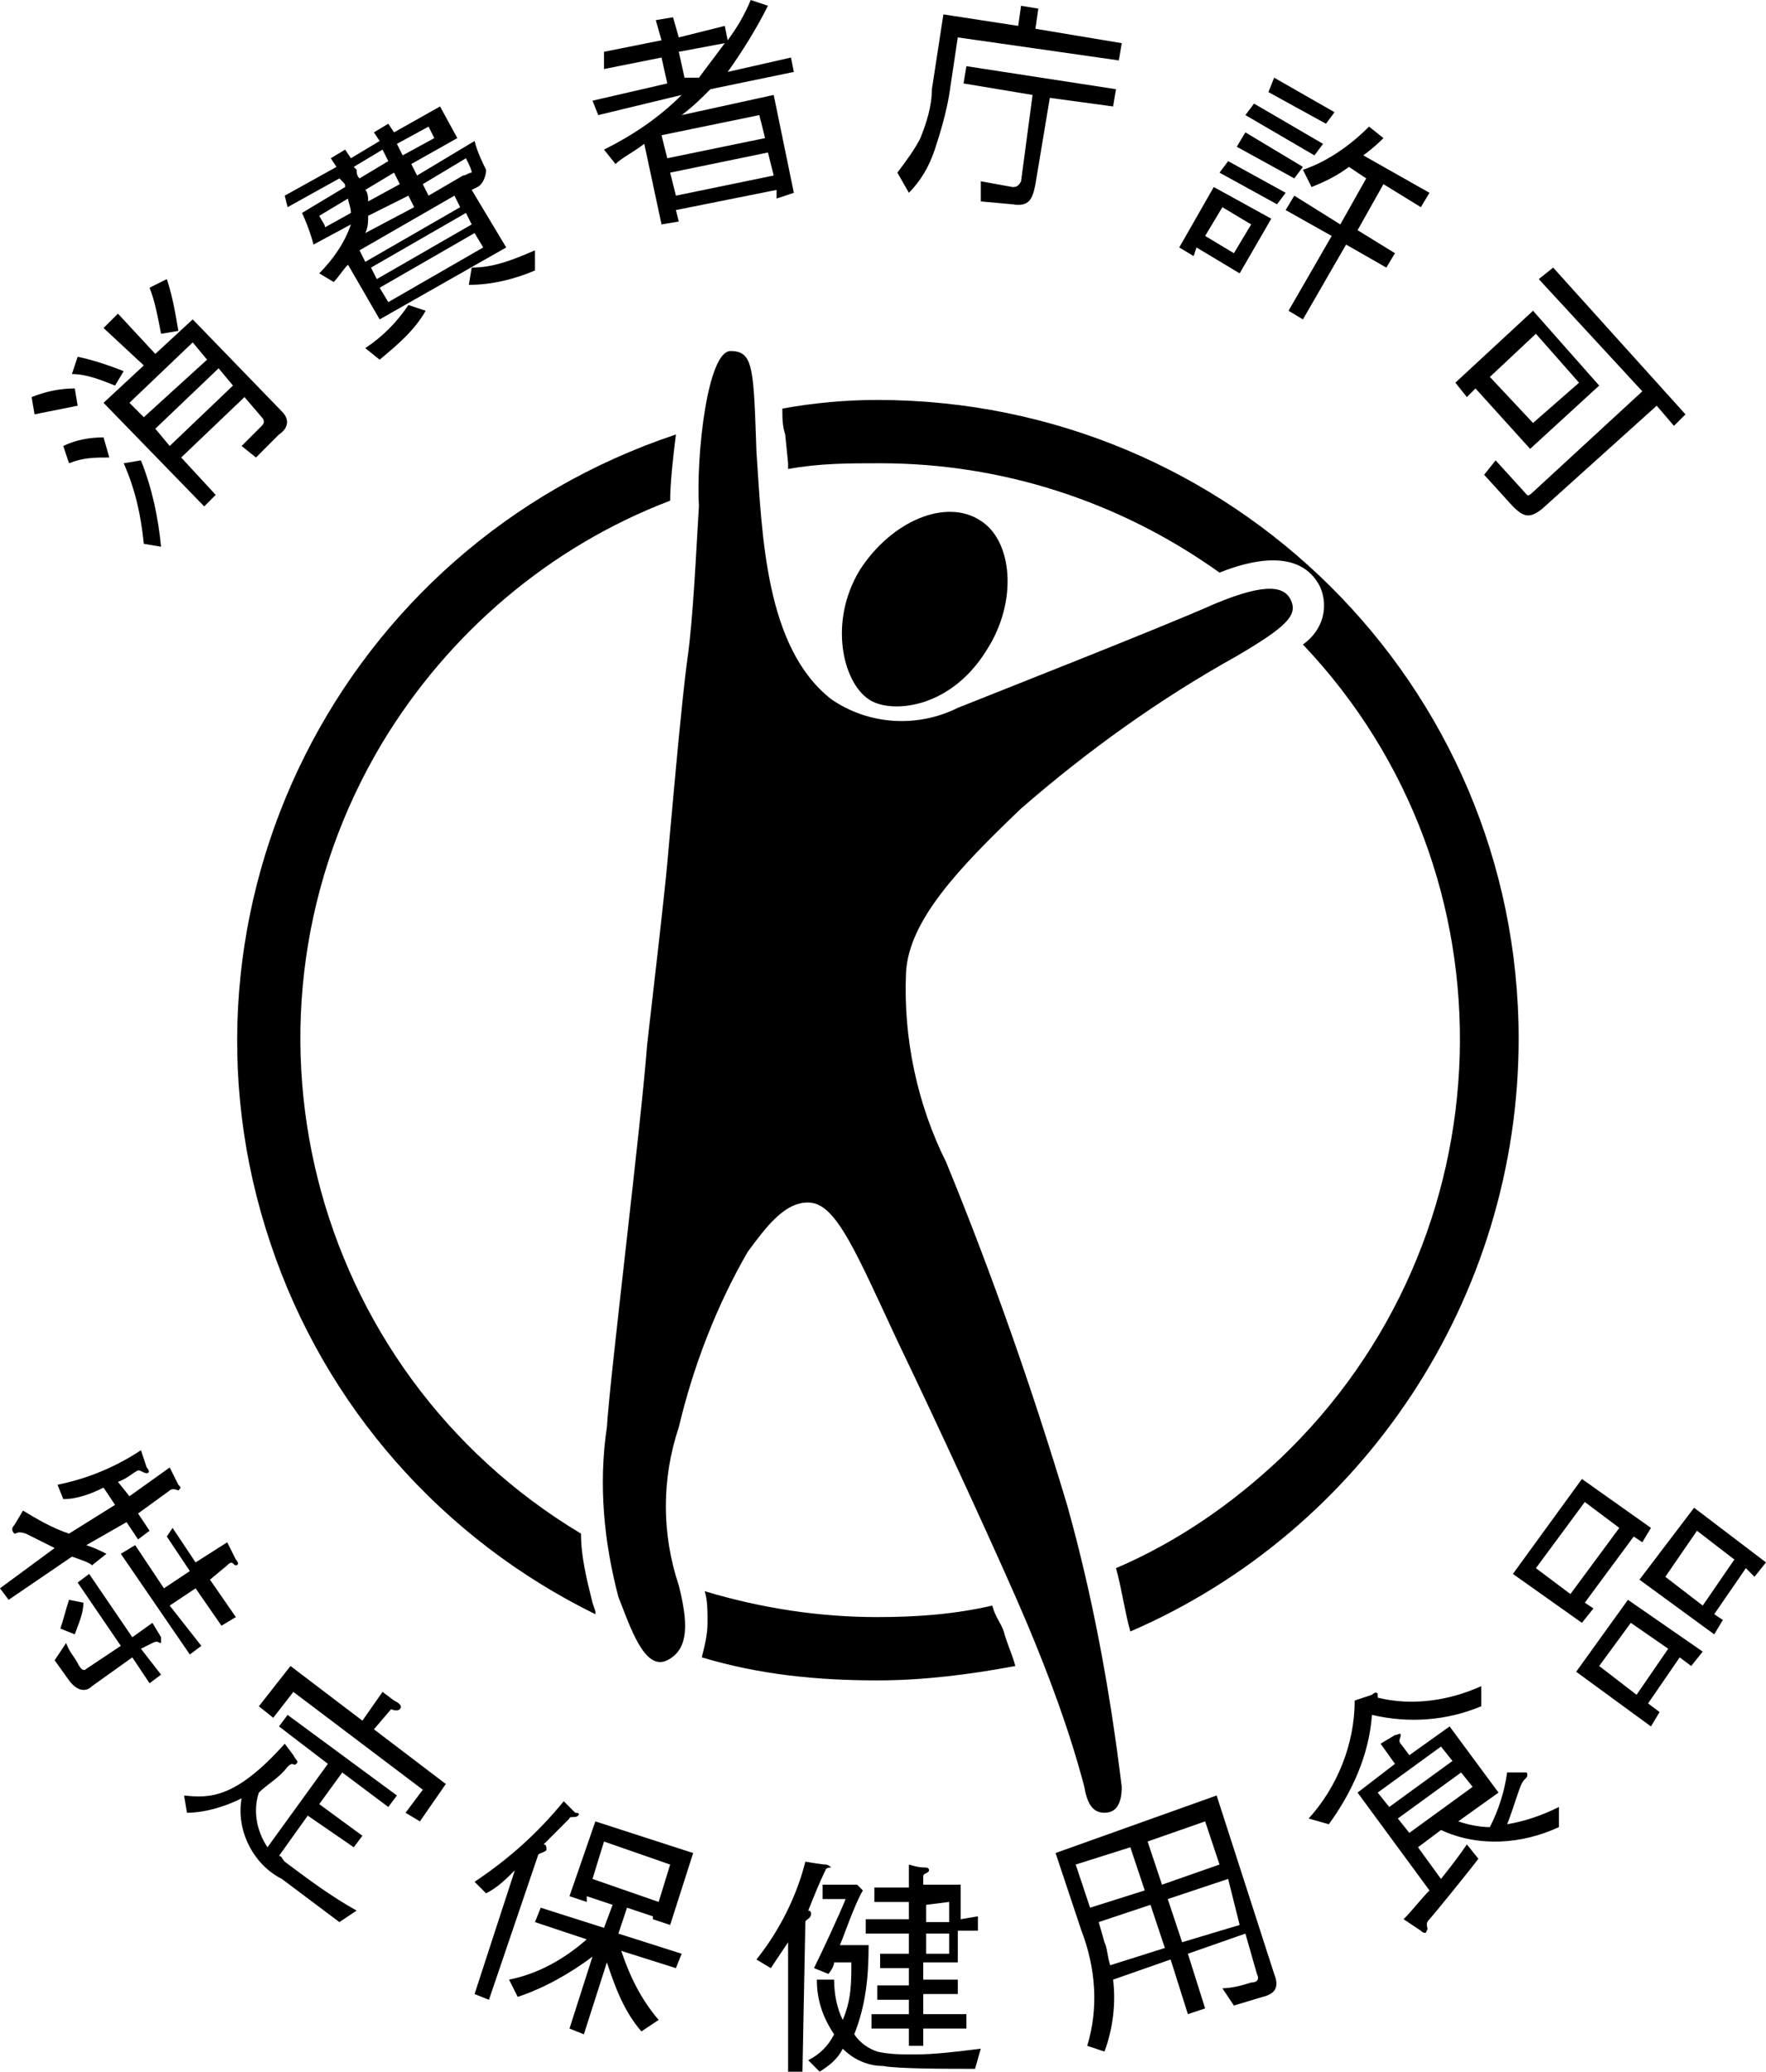
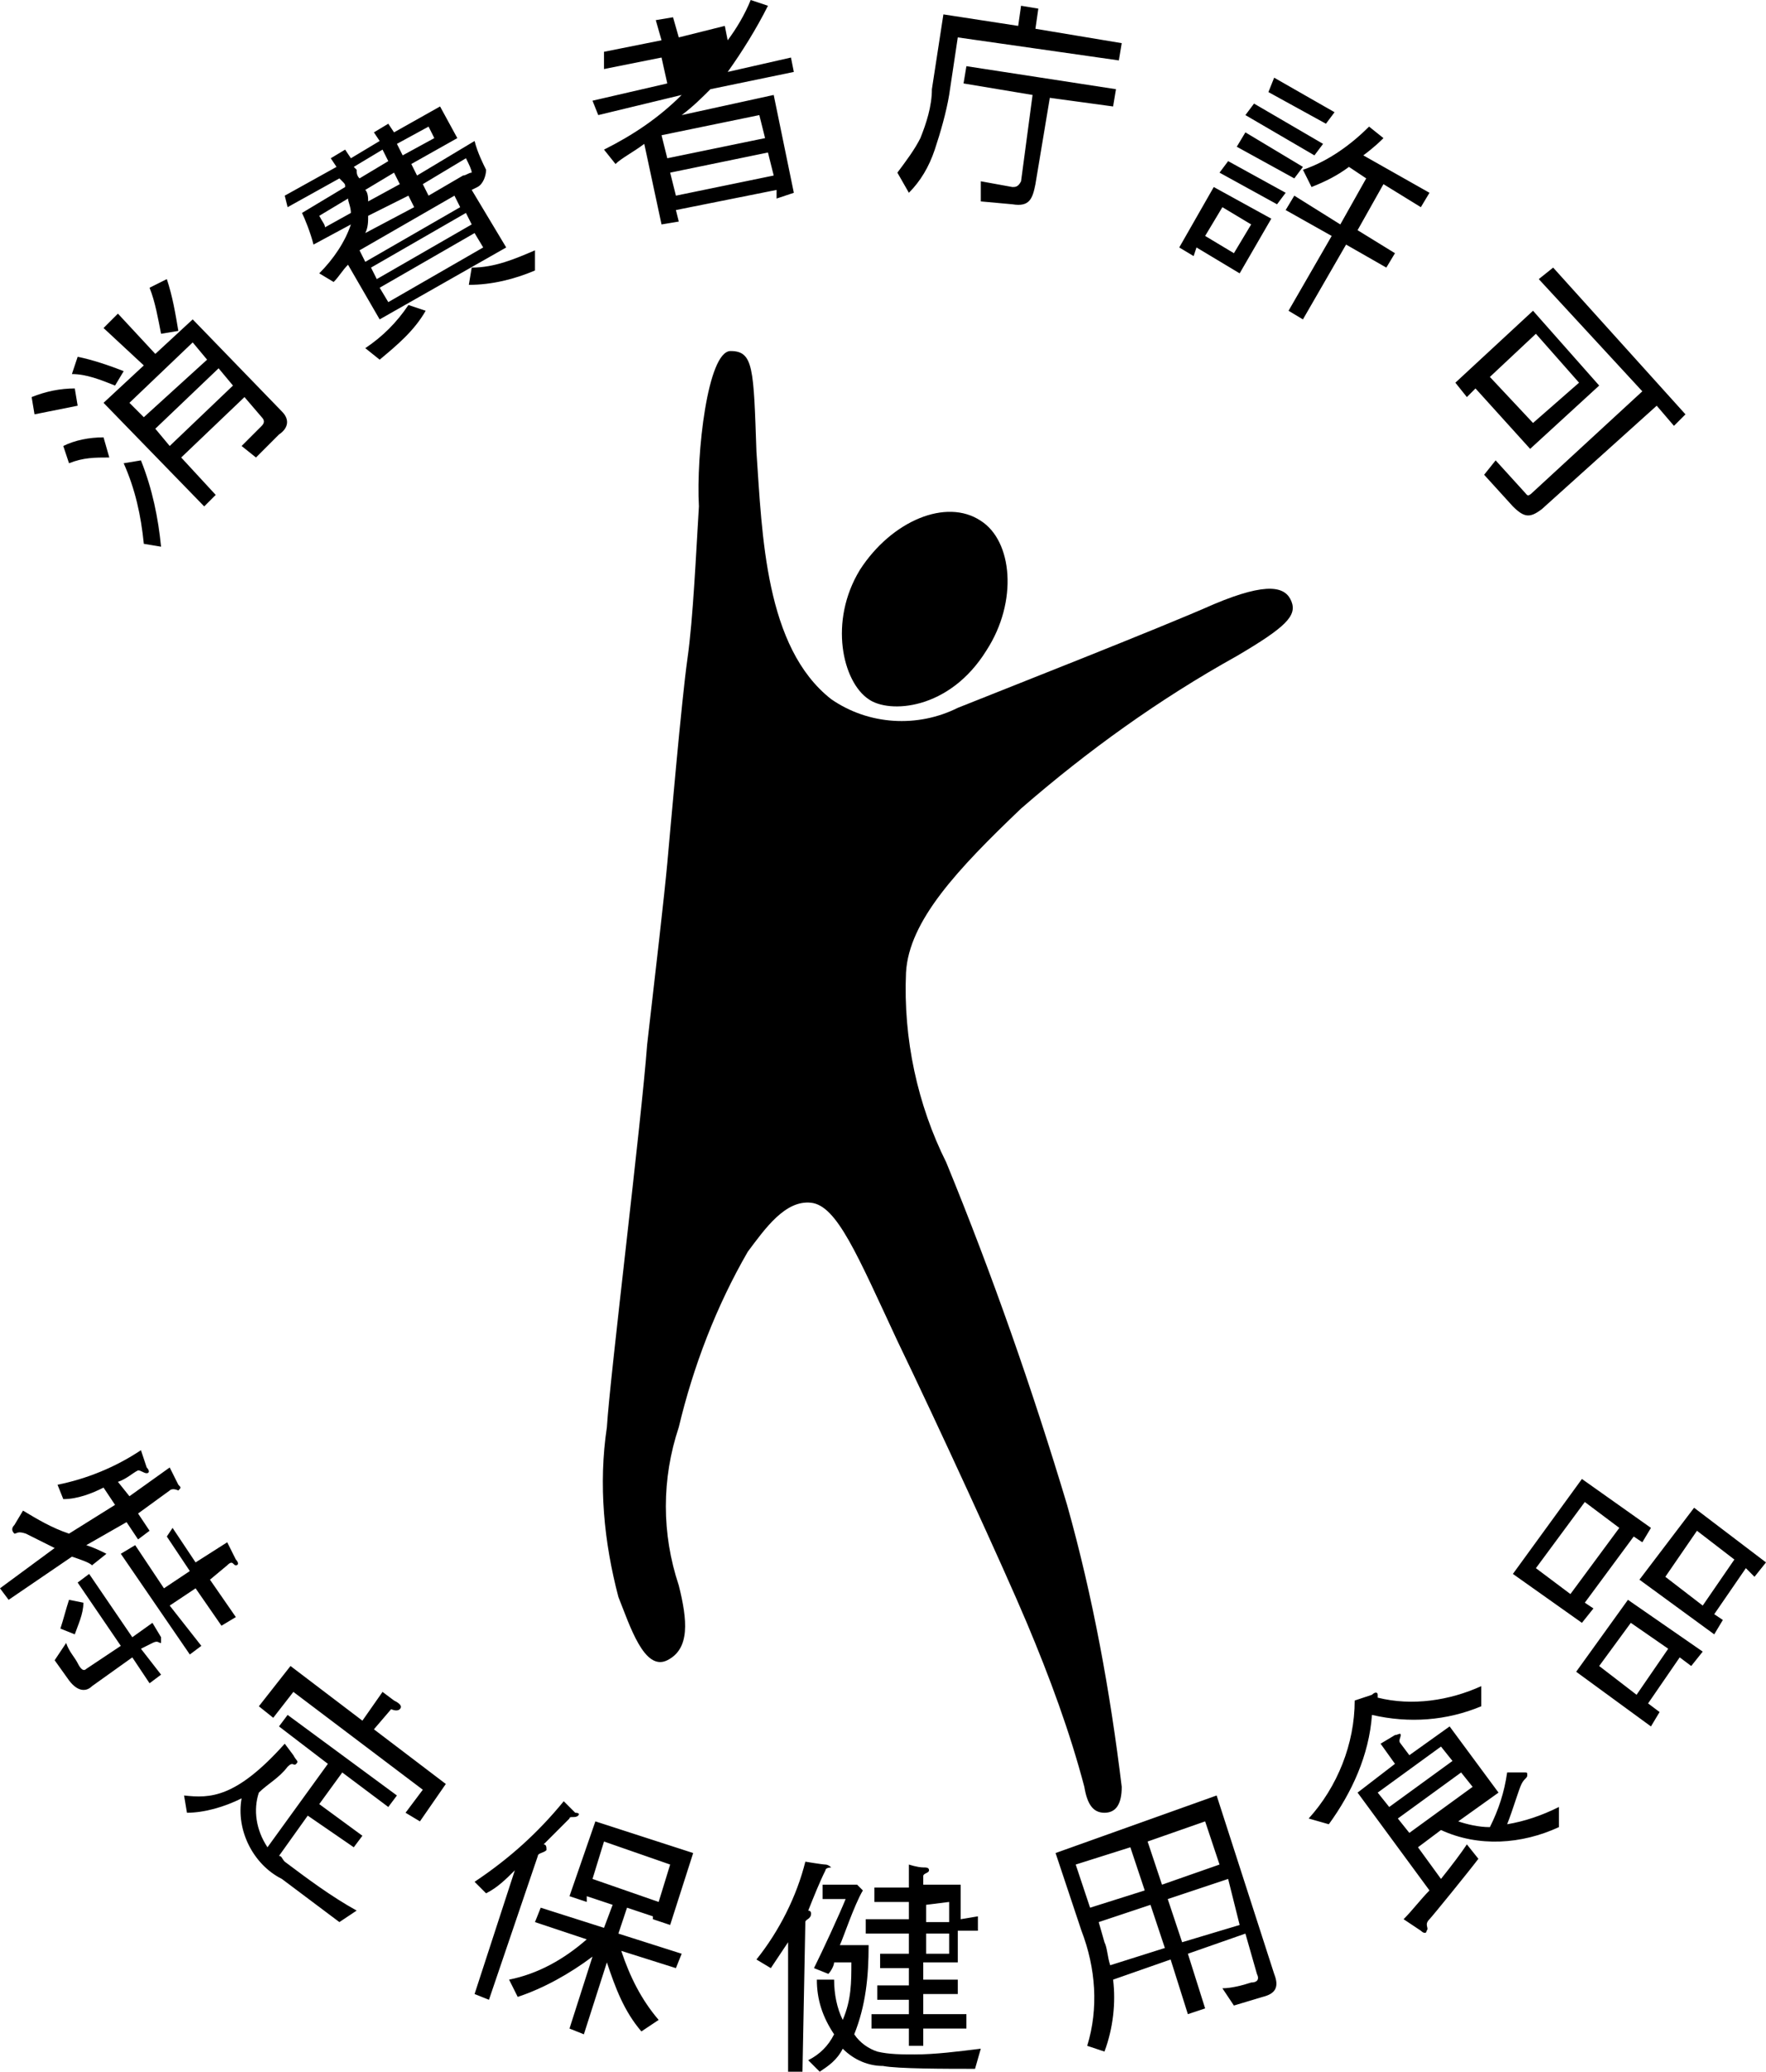
<svg xmlns="http://www.w3.org/2000/svg" viewBox="0 0 61.4 72" style="enable-background:new 0 0 61.4 72" xml:space="preserve">
-   <path d="M52.8 36.1c0-12.3-10-22.2-22.3-22.2-1.1 0-2.2.1-3.3.3 0 .3 0 .6.1.9l.1 1v.2c1.1-.2 2.1-.2 3.2-.2 4.2 0 8.3 1.3 11.8 3.8 1-.4 2.8-.9 3.5.5.3.7.1 1.5-.6 2 7.6 8 7.2 20.7-.8 28.3-1.7 1.6-3.6 2.9-5.7 3.8.2.7.3 1.5.5 2.2 8.1-3.5 13.5-11.6 13.5-20.6M20.6 55.7c-.2-.8-.4-1.6-.4-2.4-9.5-5.7-12.6-18-6.9-27.5 2.3-3.8 5.8-6.8 10-8.4 0-.6.1-1.5.2-2.3C11.8 19 5.5 31.6 9.4 43.2c1.9 5.7 6 10.3 11.3 12.9V56l-.1-.3zM34.5 55.8c-1.3.3-2.6.4-4 .4-2 0-4-.3-6-.9.1.3.1.7.1 1.1 0 .4-.1.8-.2 1.2 2 .6 4 .8 6.1.8 1.6 0 3.2-.2 4.8-.5-.1-.4-.3-.8-.4-1.2-.1-.3-.3-.5-.4-.9" />
  <path d="M25.4 12.2c.8 0 .8.6.9 3.5.2 2.9.3 6.8 2.6 8.6 1.3.9 3 1 4.4.3 1.5-.6 7.1-2.8 8.9-3.6 1.9-.8 2.5-.6 2.7-.1.2.5-.2.9-1.9 1.9-2.7 1.5-5.2 3.3-7.5 5.3-2.2 2.1-3.9 3.9-4 5.7-.1 2.3.4 4.6 1.4 6.6 1.6 3.9 3 7.9 4.2 11.9.9 3.2 1.5 6.5 1.9 9.8 0 .6-.2.9-.6.9-.4 0-.6-.3-.7-.9-.5-1.9-1.2-3.8-2-5.7-.8-1.9-3.1-6.9-4.5-9.8-1.4-3-2.1-4.7-3-4.8-.9-.1-1.6.9-2.2 1.7-1.1 1.9-1.9 4-2.4 6.1-.6 1.8-.6 3.7 0 5.5.3 1.2.4 2.2-.4 2.6-.8.4-1.3-1.2-1.7-2.2-.5-1.9-.7-3.9-.4-5.9.1-1.7 1.2-10.6 1.4-13.3.3-2.6.6-5.2.7-6.3.1-1.1.5-5.7.7-7.1.2-1.4.3-3.7.4-5.3-.1-1.8.3-5.4 1.1-5.4" />
-   <path d="M34.3 22.6c-1.3 2.1-3.4 2.2-4.1 1.7-.9-.6-1.4-2.7-.3-4.5 1.1-1.7 3-2.5 4.2-1.7 1.1.7 1.3 2.8.2 4.5M7.2 12.5l-2.2 2-.5-.5 2.2-2.1.5.6zm-3.6-1.1L5 12.7 3.6 14l3.5 3.6.4-.4-1.2-1.3 2.2-2.1.6.7c.1.1.1.2 0 .3l-.7.7.5.4.8-.8c.3-.2.4-.5.1-.8l-3.1-3.2-1.3 1.2-1.3-1.4-.5.5zm4.5 2-2.2 2.1-.5-.6 2.2-2.1.5.6zm-5.5.1c-.5 0-1 .1-1.5.3l.1.6 1.5-.3-.1-.6zm1 1.7c-.5 0-1 .1-1.4.3l.2.6c.5-.2.9-.2 1.4-.2l-.2-.7zm2 3.8c-.1-1-.3-2-.7-3l-.6.1c.4.9.6 1.8.7 2.8l.6.1zm-1.3-6.1c-.5-.2-1.1-.4-1.6-.5l-.2.6c.5 0 1 .2 1.5.4l.3-.5zm1.9-1.4c-.1-.6-.2-1.2-.4-1.8l-.6.3c.2.5.3 1.1.4 1.6l.6-.1zM16 7.2l-3.3 1.9-.2-.4 3.3-1.9.2.4zm.4-.6.2-.1c.2-.1.3-.4.3-.6-.1-.2-.3-.6-.4-1l-2 1.2-.2-.4 1.6-.9-.6-1.1-1.6.9-.2-.3-.5.3.2.3-1 .6-.2-.3-.5.3.2.3-1.8 1 .1.4 1.8-1 .1.1c.1.1.1.1.1.2l-1.5.9c.1.2.3.7.4 1.1l1.3-.7c-.2.6-.6 1.2-1.1 1.7l.5.3c.2-.2.3-.4.5-.6l1.1 1.9 4.4-2.5-1.2-2zm-.3-.5-1.2.7-.2-.4 1.5-.9c.1.2.2.4.2.5-.1 0-.2.1-.3.1zm-3.4 2c.1-.2.1-.4.1-.6l1.4-.7.2.4-1.7.9zm1.2-1.7-1.1.6c0-.1 0-.3-.1-.4l1-.6.2.4zm-1.6-.6 1-.6.2.4-1 .6c-.1-.1-.1-.2-.1-.3l-.1-.1zm4.1 2-3.3 1.9-.2-.4 3.3-1.9.2.4zM13.8 5l1.1-.6.2.4-1.1.6-.2-.4zm3 3.6-3.3 1.9-.3-.5 3.3-1.9.3.5zm-5.5-.7c0-.1-.1-.2-.2-.4l1-.6c0 .1.1.3.1.5l-.9.5zm1.9 4.6c.6-.5 1.2-1 1.6-1.7l-.6-.2c-.4.6-.9 1.1-1.5 1.5l.5.4zm3.1-2.6c.8 0 1.6-.2 2.3-.5v-.7c-.7.3-1.4.6-2.2.6l-.1.6zM26.6 4.8l-3.4.7-.2-.8 3.4-.7.2.8zM26.1 0c-.2.5-.5 1-.8 1.4l-.1-.5-1.6.4-.2-.7-.6.1.2.7-2 .4v.6l2-.4.2.9-2.6.6.2.5 2.9-.7c-.8.8-1.7 1.4-2.7 1.9l.4.5c.2-.2.6-.4 1-.7l.6 2.8.6-.1-.1-.4 3.5-.7v.3l.6-.2-.7-3.4-3.2.7c.4-.3.7-.6 1-.9l2.9-.6-.1-.5-2.2.5c.5-.7 1-1.5 1.4-2.3l-.6-.2zm.8 6.1-3.4.7-.2-.8 3.4-.7.2.8zm-3.1-3.4-.2-.9 1.6-.3-.9 1.2h-.5zM35.4.9l.1-.7.6.1-.1.7 3 .5-.1.6-5.6-.8-.3 2c-.1.6-.3 1.3-.5 1.9-.2.6-.5 1.1-.9 1.5l-.4-.7c.3-.4.6-.8.8-1.2.2-.5.4-1.1.4-1.7l.4-2.6 2.6.4zm3.3 2.8-2.2-.3-.5 3c-.1.5-.2.8-.8.7L34.1 7v-.7l1.1.2c.1 0 .2 0 .3-.2l.4-3-2.4-.4.1-.6 5.2.8-.1.6zM42.9 8.8l-1-.6.6-1 1 .6-.6 1zm.4-4.2-.3.5 2 1.1.3-.4-2-1.2zm2.3 1.9c.5-.2.9-.4 1.3-.7l.6.4-.9 1.6-1.6-1-.3.5 1.6.9-1.5 2.6.5.3 1.5-2.6 1.4.8.3-.5-1.3-.8.9-1.6 1.3.8.3-.5-2.3-1.3c.4-.3.6-.5.7-.6l-.5-.4c-.6.6-1.4 1.2-2.3 1.5l.3.6zm-1.3-3.8-.2.5 2 1.1.3-.4-2.1-1.2zm-1.6 2.9-.3.4 2 1.1.3-.4-2-1.1zm-.5.9L41 8.6l.5.3.1-.3 1.5.9 1.1-1.9-2-1.1zm1.4-2.9-.3.4 2.4 1.4.3-.4-2.4-1.4zM53.3 14.7l-1.5-1.6 1.6-1.5 1.5 1.7-1.6 1.4zm.7-5.4-.5.4 3.6 3.9-3.8 3.5c-.2.2-.2.1-.3 0L52 16l-.4.5 1 1.1c.4.4.6.4 1 .1l4-3.6.6.7.4-.4L54 9.3zm1.6 4.1-2.3-2.6-2.7 2.5.4.5.3-.3 1.9 2.1 2.4-2.2zM7.9 53.6l.3.6c.1.1.1.2 0 .2s-.1-.2-.3 0l-.6.5.9 1.3-.5.3-.9-1.3-.9.6L7 57.2l-.4.3L4.2 54l.5-.3 1 1.5.9-.6-.8-1.2.2-.3.8 1.2 1.1-.7zm-6 4.1.4-.6c.1.3.3.5.4.7.1.2.2.3.3.2l1.2-.8L2.7 55l.4-.3 1.5 2.2.7-.5.3.5v.2c-.1 0-.1-.1-.3 0l-.4.2.7.9-.4.3-.6-.9-1.4 1c-.2.2-.5.2-.8-.2l-.5-.7zm1-2c0 .4-.2.8-.3 1.1l-.5-.2c.1-.3.2-.7.3-1l.5.1zm-2.6-.1-.3-.4 1.9-1.4-1-.5c-.3-.1-.3 0-.4 0-.1-.1-.1-.2 0-.3l.3-.5c.5.3 1 .6 1.6.8l1.6-1-.4-.6c-.4.2-.9.4-1.4.4l-.2-.5c1-.2 2-.6 2.9-1.2l.2.6c.1.1.1.2 0 .2s-.2-.1-.3-.1c-.2.1-.4.3-.7.4l.4.5 1.4-1 .3.6c.1.1.1.1 0 .2 0 0-.2-.1-.3 0l-1.1.8.4.6-.4.3-.4-.6-1.4.8c.3.1.5.2.7.3l-.5.4c-.1-.1-.4-.2-.7-.3L.3 55.6zM13.3 58.8l.4.3c.2.1.3.2.2.3-.1.1-.3 0-.3 0l-.6.7 2.5 1.9-.9 1.3-.5-.3.6-.8-4.5-3.4-.7.9-.5-.4 1.1-1.4 2.5 1.9.7-1zm-1.9 2.5L9.7 60l.3-.4 3.8 2.8-.3.4-1.6-1.2-.8 1.1 1.5 1.1-.3.4-1.6-1.1-1 1.4c.1 0 .1.1.2.2.8.6 1.6 1.2 2.5 1.7l-.6.4-2-1.5c-1-.5-1.6-1.7-1.4-2.8-.6.3-1.3.5-1.9.5l-.1-.6c.9.1 1.8.1 3.5-1.8l.3.4c.1.2.2.2.1.3-.1.1-.1-.1-.3.1-.3.4-.7.6-1 .9-.2.6-.1 1.3.3 1.9l2.1-2.9zM22.9 66.1l-2.3-.8.4-1.3 2.3.8-.4 1.3zm-6-.3c.4-.2.7-.5 1-.8l-1.4 4.3.5.2 1.7-5c0-.1.2-.1.3-.2 0-.1 0-.2-.1-.2l.9-.9c0-.1.2 0 .3-.1S20 63 20 63l-.4-.4c-.9 1.1-1.9 2-3.1 2.8l.4.4zm6.6 2.6.2-.5-2.2-.7.3-.9.9.3v.1l.6.2.8-2.5-3.4-1.1-.9 2.6.6.2v-.2l.9.3-.3.8-2.2-.7-.2.5 1.8.6c-.8.7-1.7 1.2-2.7 1.4l.3.6c.9-.3 1.8-.8 2.6-1.4l-.8 2.5.5.2.8-2.5c.3.9.6 1.7 1.2 2.4l.6-.4c-.6-.7-1-1.5-1.3-2.4l1.9.6zM33 66.1v.7h-.8v-.6l.8-.1zm.4.6v-1.2h-1.3v-.3c0-.1.2-.1.2-.2s-.1-.1-.2-.1c-.2 0-.5-.1-.5-.1v.8h-1.2v.5h1.2v.6h-1.5v.5h1.5v.7h-1v.5h1v.6h-1.1v.5h1.1v.5h-1.3v.5h1.3v.6h.5v-.6h1.5V70h-1.5v-.7h1.2v-.5h-1.2v-.6h1.2v-1.1h.7v-.5l-.6.1zm-.4.5v.7h-.8v-.7h.8zm-4.6 1.6c0 .7.2 1.3.6 1.9-.2.4-.5.7-.9.9l.4.4c.3-.2.6-.4.8-.8.4.4.9.6 1.4.6.5.1 2.2.1 3.2.1l.2-.7c-.8.1-1.6.2-2.3.2-.4 0-.9 0-1.3-.1-.3-.1-.6-.3-.8-.6.4-1 .5-2 .5-3.1h-1c.1-.2.5-1.4.8-1.9l-.2-.2h-1.2v.5h.8c-.2.5-.8 1.8-1.1 2.4l.5.2c.1-.1.2-.3.2-.4h.6c0 .7 0 1.3-.3 2-.2-.4-.3-.9-.3-1.4h-.6zm-1.6-.4.6-.9V72h.5l.1-5.2c0-.1.2-.1.2-.3 0 0 0-.1-.1-.1.2-.5.4-1 .6-1.4 0-.1.2-.1.2-.1s-.1-.1-.2-.1-.7-.1-.7-.1c-.3 1.2-.9 2.4-1.7 3.4l.5.3zM42.4 64.8l-2 .7-.5-1.5 2-.7.5 1.5zm-5.7-.4.9 2.7c.5 1.3.6 2.7.2 4l.6.2c.3-.8.4-1.7.3-2.5l2-.7.6 1.9.6-.2-.6-1.9 2-.7.4 1.4c.1.2 0 .3-.2.3-.3.1-.7.2-1 .2l.4.6 1-.3c.4-.1.6-.3.4-.8l-2-6.2-5.6 2zm6.4 2.5-2 .6-.5-1.5 2.1-.7.4 1.6zm-3.1-.7.5 1.5-1.9.6c-.1-.3-.1-.6-.2-.8l-.2-.7 1.8-.6zm-.7-2 .5 1.5-1.9.6-.5-1.5 1.9-.6zM50.5 61.2l-2.2 1.6-.4-.5 2.2-1.6.4.5zm-1.2 3 .8-.6c1.3.6 2.8.5 4.1-.1v-.7c-.6.3-1.2.5-1.8.6.2-.5.4-1.2.5-1.4.1-.2.2-.2.2-.3 0-.1 0-.1-.1-.1h-.6c-.1.7-.3 1.3-.6 1.9-.4 0-.8-.1-1.1-.2l1.4-1-1.7-2.3-1.4 1-.3-.4c-.1-.1 0-.2 0-.3 0-.1-.1 0-.2 0l-.5.3.5.7-1.3 1 2.5 3.4c-.3.3-.6.7-.9 1l.6.4c.1.1.2.1.2 0 .1-.1-.1-.2.1-.4.1-.1 1.4-1.7 1.7-2.1l-.4-.5c-.2.3-.5.7-.9 1.2l-.8-1.1zm1.9-2.1L49 63.7l-.4-.5 2.2-1.6.4.5zm-5 1.3c.8-1.1 1.4-2.4 1.5-3.8 1.3.3 2.6.2 3.8-.3v-.7c-1.1.5-2.4.7-3.6.4v-.1c0-.1-.1-.1-.2 0l-.6.2c0 1.5-.6 3-1.6 4.1l.7.2zM54.6 55.4l-1.2-.9 1.7-2.3 1.2.9-1.7 2.3zm2.8-2.3L55 51.4l-2.4 3.3 2.4 1.7.4-.5-.3-.2 1.7-2.3.3.2.3-.5zm1.8 4.3-2.6-1.8-1.8 2.5 2.6 1.9.3-.5-.4-.3 1.1-1.6.4.3.4-.5zm-2.3 1.5-1.3-1 1.1-1.5 1.3.9-1.1 1.6zm4.5-4.6-2.5-1.9-1.9 2.5 2.6 1.9.3-.5-.3-.2 1.1-1.6.3.3.4-.5zm-2.2 1.5-1.3-1 1.1-1.6 1.3 1-1.1 1.6z" />
+   <path d="M34.3 22.6c-1.3 2.1-3.4 2.2-4.1 1.7-.9-.6-1.4-2.7-.3-4.5 1.1-1.7 3-2.5 4.2-1.7 1.1.7 1.3 2.8.2 4.5M7.2 12.5l-2.2 2-.5-.5 2.2-2.1.5.6zm-3.6-1.1L5 12.7 3.6 14l3.5 3.6.4-.4-1.2-1.3 2.2-2.1.6.7c.1.1.1.2 0 .3l-.7.7.5.4.8-.8c.3-.2.4-.5.1-.8l-3.1-3.2-1.3 1.2-1.3-1.4-.5.5zm4.5 2-2.2 2.1-.5-.6 2.2-2.1.5.6zm-5.5.1c-.5 0-1 .1-1.5.3l.1.6 1.5-.3-.1-.6zm1 1.7c-.5 0-1 .1-1.4.3l.2.6c.5-.2.9-.2 1.4-.2l-.2-.7zm2 3.8c-.1-1-.3-2-.7-3l-.6.1c.4.9.6 1.8.7 2.8l.6.1zm-1.3-6.1c-.5-.2-1.1-.4-1.6-.5l-.2.6c.5 0 1 .2 1.5.4l.3-.5zm1.9-1.4c-.1-.6-.2-1.2-.4-1.8l-.6.3c.2.5.3 1.1.4 1.6l.6-.1zM16 7.2l-3.3 1.9-.2-.4 3.3-1.9.2.4zm.4-.6.2-.1c.2-.1.3-.4.3-.6-.1-.2-.3-.6-.4-1l-2 1.2-.2-.4 1.6-.9-.6-1.1-1.6.9-.2-.3-.5.3.2.3-1 .6-.2-.3-.5.3.2.3-1.8 1 .1.4 1.8-1 .1.1c.1.1.1.1.1.2l-1.5.9c.1.2.3.7.4 1.1l1.3-.7c-.2.6-.6 1.2-1.1 1.7l.5.3c.2-.2.3-.4.5-.6l1.1 1.9 4.4-2.5-1.2-2zm-.3-.5-1.2.7-.2-.4 1.5-.9c.1.2.2.4.2.5-.1 0-.2.1-.3.1zm-3.4 2c.1-.2.1-.4.1-.6l1.4-.7.2.4-1.7.9zm1.2-1.7-1.1.6c0-.1 0-.3-.1-.4l1-.6.2.4zm-1.6-.6 1-.6.2.4-1 .6c-.1-.1-.1-.2-.1-.3l-.1-.1zm4.1 2-3.3 1.9-.2-.4 3.3-1.9.2.4zM13.8 5l1.1-.6.2.4-1.1.6-.2-.4zm3 3.6-3.3 1.9-.3-.5 3.3-1.9.3.5zm-5.5-.7c0-.1-.1-.2-.2-.4l1-.6c0 .1.1.3.1.5l-.9.5zm1.9 4.6c.6-.5 1.2-1 1.6-1.7l-.6-.2c-.4.6-.9 1.1-1.5 1.5l.5.4zm3.1-2.6c.8 0 1.6-.2 2.3-.5v-.7c-.7.3-1.4.6-2.2.6l-.1.6zM26.6 4.8l-3.4.7-.2-.8 3.4-.7.2.8zM26.1 0c-.2.5-.5 1-.8 1.4l-.1-.5-1.6.4-.2-.7-.6.1.2.7-2 .4v.6l2-.4.2.9-2.6.6.2.5 2.9-.7c-.8.8-1.7 1.4-2.7 1.9l.4.5c.2-.2.6-.4 1-.7l.6 2.8.6-.1-.1-.4 3.5-.7v.3l.6-.2-.7-3.4-3.2.7c.4-.3.7-.6 1-.9l2.9-.6-.1-.5-2.2.5c.5-.7 1-1.5 1.4-2.3l-.6-.2zm.8 6.1-3.4.7-.2-.8 3.4-.7.2.8zh-.5zM35.4.9l.1-.7.6.1-.1.7 3 .5-.1.6-5.6-.8-.3 2c-.1.6-.3 1.3-.5 1.9-.2.6-.5 1.1-.9 1.5l-.4-.7c.3-.4.6-.8.8-1.2.2-.5.4-1.1.4-1.7l.4-2.6 2.6.4zm3.3 2.8-2.2-.3-.5 3c-.1.5-.2.8-.8.7L34.1 7v-.7l1.1.2c.1 0 .2 0 .3-.2l.4-3-2.4-.4.1-.6 5.2.8-.1.6zM42.9 8.8l-1-.6.6-1 1 .6-.6 1zm.4-4.2-.3.5 2 1.1.3-.4-2-1.2zm2.3 1.9c.5-.2.9-.4 1.3-.7l.6.4-.9 1.6-1.6-1-.3.5 1.6.9-1.5 2.6.5.3 1.5-2.6 1.4.8.3-.5-1.3-.8.9-1.6 1.3.8.3-.5-2.3-1.3c.4-.3.6-.5.7-.6l-.5-.4c-.6.6-1.4 1.2-2.3 1.5l.3.6zm-1.3-3.8-.2.5 2 1.1.3-.4-2.1-1.2zm-1.6 2.9-.3.4 2 1.1.3-.4-2-1.1zm-.5.9L41 8.6l.5.3.1-.3 1.5.9 1.1-1.9-2-1.1zm1.4-2.9-.3.4 2.4 1.4.3-.4-2.4-1.4zM53.3 14.7l-1.5-1.6 1.6-1.5 1.5 1.7-1.6 1.4zm.7-5.4-.5.4 3.6 3.9-3.8 3.5c-.2.2-.2.1-.3 0L52 16l-.4.5 1 1.1c.4.4.6.4 1 .1l4-3.6.6.7.4-.4L54 9.3zm1.6 4.1-2.3-2.6-2.7 2.5.4.5.3-.3 1.9 2.1 2.4-2.2zM7.9 53.6l.3.6c.1.1.1.2 0 .2s-.1-.2-.3 0l-.6.5.9 1.3-.5.3-.9-1.3-.9.6L7 57.2l-.4.3L4.2 54l.5-.3 1 1.5.9-.6-.8-1.2.2-.3.8 1.2 1.1-.7zm-6 4.1.4-.6c.1.3.3.5.4.7.1.2.2.3.3.2l1.2-.8L2.7 55l.4-.3 1.5 2.2.7-.5.3.5v.2c-.1 0-.1-.1-.3 0l-.4.2.7.9-.4.3-.6-.9-1.4 1c-.2.2-.5.2-.8-.2l-.5-.7zm1-2c0 .4-.2.8-.3 1.1l-.5-.2c.1-.3.2-.7.3-1l.5.1zm-2.6-.1-.3-.4 1.9-1.4-1-.5c-.3-.1-.3 0-.4 0-.1-.1-.1-.2 0-.3l.3-.5c.5.3 1 .6 1.6.8l1.6-1-.4-.6c-.4.2-.9.4-1.4.4l-.2-.5c1-.2 2-.6 2.9-1.2l.2.6c.1.1.1.2 0 .2s-.2-.1-.3-.1c-.2.1-.4.3-.7.4l.4.5 1.4-1 .3.6c.1.1.1.1 0 .2 0 0-.2-.1-.3 0l-1.1.8.4.6-.4.3-.4-.6-1.4.8c.3.1.5.2.7.3l-.5.4c-.1-.1-.4-.2-.7-.3L.3 55.6zM13.3 58.8l.4.3c.2.1.3.2.2.3-.1.1-.3 0-.3 0l-.6.7 2.5 1.9-.9 1.3-.5-.3.6-.8-4.5-3.4-.7.9-.5-.4 1.1-1.4 2.5 1.9.7-1zm-1.9 2.5L9.7 60l.3-.4 3.8 2.8-.3.4-1.6-1.2-.8 1.1 1.5 1.1-.3.4-1.6-1.1-1 1.4c.1 0 .1.1.2.2.8.6 1.6 1.2 2.5 1.7l-.6.4-2-1.5c-1-.5-1.6-1.7-1.4-2.8-.6.3-1.3.5-1.9.5l-.1-.6c.9.1 1.8.1 3.5-1.8l.3.4c.1.2.2.2.1.3-.1.1-.1-.1-.3.1-.3.4-.7.6-1 .9-.2.6-.1 1.3.3 1.9l2.1-2.9zM22.9 66.1l-2.3-.8.4-1.3 2.3.8-.4 1.3zm-6-.3c.4-.2.7-.5 1-.8l-1.4 4.3.5.2 1.7-5c0-.1.2-.1.3-.2 0-.1 0-.2-.1-.2l.9-.9c0-.1.2 0 .3-.1S20 63 20 63l-.4-.4c-.9 1.1-1.9 2-3.1 2.8l.4.4zm6.6 2.6.2-.5-2.2-.7.3-.9.9.3v.1l.6.2.8-2.5-3.4-1.1-.9 2.6.6.2v-.2l.9.3-.3.8-2.2-.7-.2.5 1.8.6c-.8.7-1.7 1.2-2.7 1.4l.3.6c.9-.3 1.8-.8 2.6-1.4l-.8 2.5.5.2.8-2.5c.3.9.6 1.7 1.2 2.4l.6-.4c-.6-.7-1-1.5-1.3-2.4l1.9.6zM33 66.1v.7h-.8v-.6l.8-.1zm.4.6v-1.2h-1.3v-.3c0-.1.2-.1.2-.2s-.1-.1-.2-.1c-.2 0-.5-.1-.5-.1v.8h-1.2v.5h1.2v.6h-1.5v.5h1.5v.7h-1v.5h1v.6h-1.1v.5h1.1v.5h-1.3v.5h1.3v.6h.5v-.6h1.5V70h-1.5v-.7h1.2v-.5h-1.2v-.6h1.2v-1.1h.7v-.5l-.6.1zm-.4.5v.7h-.8v-.7h.8zm-4.6 1.6c0 .7.2 1.3.6 1.9-.2.4-.5.7-.9.9l.4.4c.3-.2.6-.4.8-.8.4.4.9.6 1.4.6.5.1 2.2.1 3.2.1l.2-.7c-.8.1-1.6.2-2.3.2-.4 0-.9 0-1.3-.1-.3-.1-.6-.3-.8-.6.4-1 .5-2 .5-3.1h-1c.1-.2.5-1.4.8-1.9l-.2-.2h-1.2v.5h.8c-.2.5-.8 1.8-1.1 2.4l.5.2c.1-.1.2-.3.2-.4h.6c0 .7 0 1.3-.3 2-.2-.4-.3-.9-.3-1.4h-.6zm-1.6-.4.6-.9V72h.5l.1-5.2c0-.1.2-.1.2-.3 0 0 0-.1-.1-.1.2-.5.4-1 .6-1.4 0-.1.2-.1.2-.1s-.1-.1-.2-.1-.7-.1-.7-.1c-.3 1.2-.9 2.4-1.7 3.4l.5.3zM42.4 64.8l-2 .7-.5-1.5 2-.7.5 1.5zm-5.7-.4.9 2.7c.5 1.3.6 2.7.2 4l.6.2c.3-.8.4-1.7.3-2.5l2-.7.6 1.9.6-.2-.6-1.9 2-.7.4 1.4c.1.2 0 .3-.2.3-.3.1-.7.2-1 .2l.4.6 1-.3c.4-.1.6-.3.4-.8l-2-6.2-5.6 2zm6.4 2.5-2 .6-.5-1.5 2.1-.7.4 1.6zm-3.1-.7.5 1.5-1.9.6c-.1-.3-.1-.6-.2-.8l-.2-.7 1.8-.6zm-.7-2 .5 1.5-1.9.6-.5-1.5 1.9-.6zM50.5 61.2l-2.2 1.6-.4-.5 2.2-1.6.4.5zm-1.2 3 .8-.6c1.3.6 2.8.5 4.1-.1v-.7c-.6.3-1.2.5-1.8.6.2-.5.4-1.2.5-1.4.1-.2.2-.2.2-.3 0-.1 0-.1-.1-.1h-.6c-.1.7-.3 1.3-.6 1.9-.4 0-.8-.1-1.1-.2l1.4-1-1.7-2.3-1.4 1-.3-.4c-.1-.1 0-.2 0-.3 0-.1-.1 0-.2 0l-.5.3.5.7-1.3 1 2.5 3.4c-.3.3-.6.7-.9 1l.6.4c.1.1.2.1.2 0 .1-.1-.1-.2.1-.4.1-.1 1.4-1.7 1.7-2.1l-.4-.5c-.2.3-.5.7-.9 1.2l-.8-1.1zm1.9-2.1L49 63.7l-.4-.5 2.2-1.6.4.5zm-5 1.3c.8-1.1 1.4-2.4 1.5-3.8 1.3.3 2.6.2 3.8-.3v-.7c-1.1.5-2.4.7-3.6.4v-.1c0-.1-.1-.1-.2 0l-.6.2c0 1.5-.6 3-1.6 4.1l.7.2zM54.6 55.4l-1.2-.9 1.7-2.3 1.2.9-1.7 2.3zm2.8-2.3L55 51.4l-2.4 3.3 2.4 1.7.4-.5-.3-.2 1.7-2.3.3.2.3-.5zm1.8 4.3-2.6-1.8-1.8 2.5 2.6 1.9.3-.5-.4-.3 1.1-1.6.4.3.4-.5zm-2.3 1.5-1.3-1 1.1-1.5 1.3.9-1.1 1.6zm4.5-4.6-2.5-1.9-1.9 2.5 2.6 1.9.3-.5-.3-.2 1.1-1.6.3.3.4-.5zm-2.2 1.5-1.3-1 1.1-1.6 1.3 1-1.1 1.6z" />
</svg>